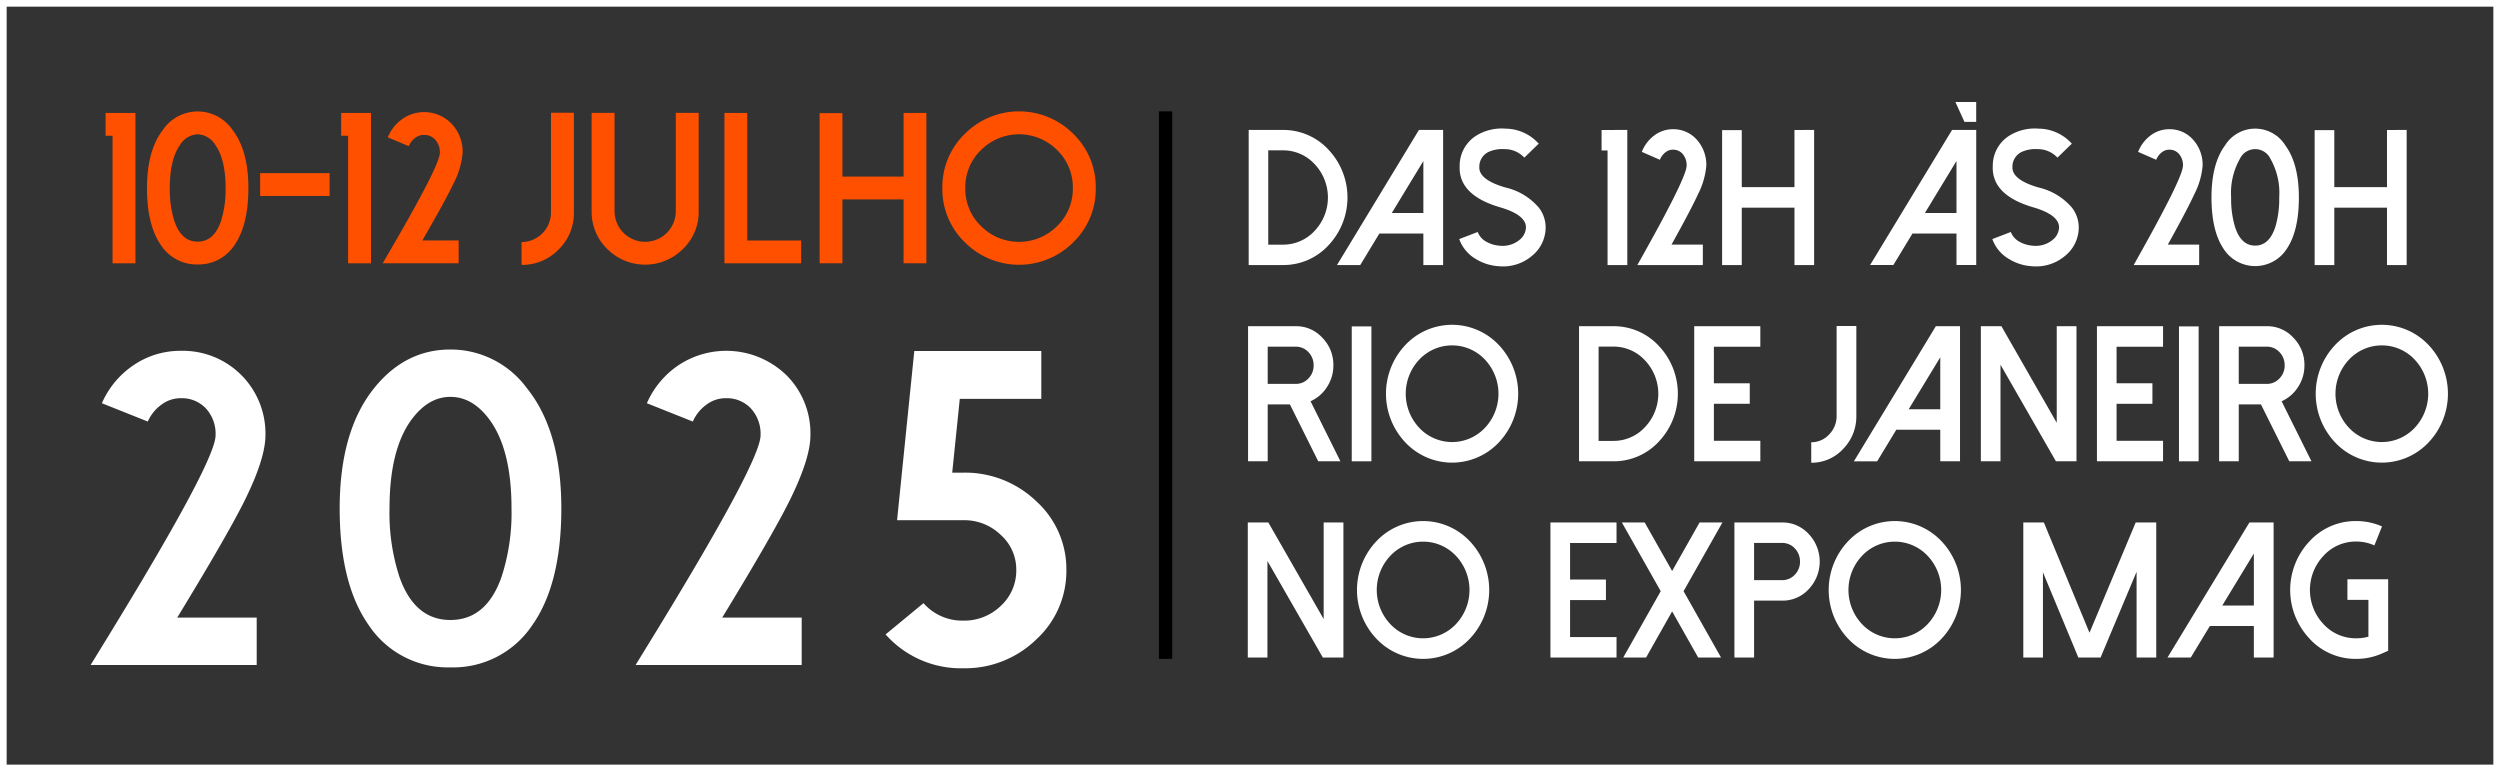
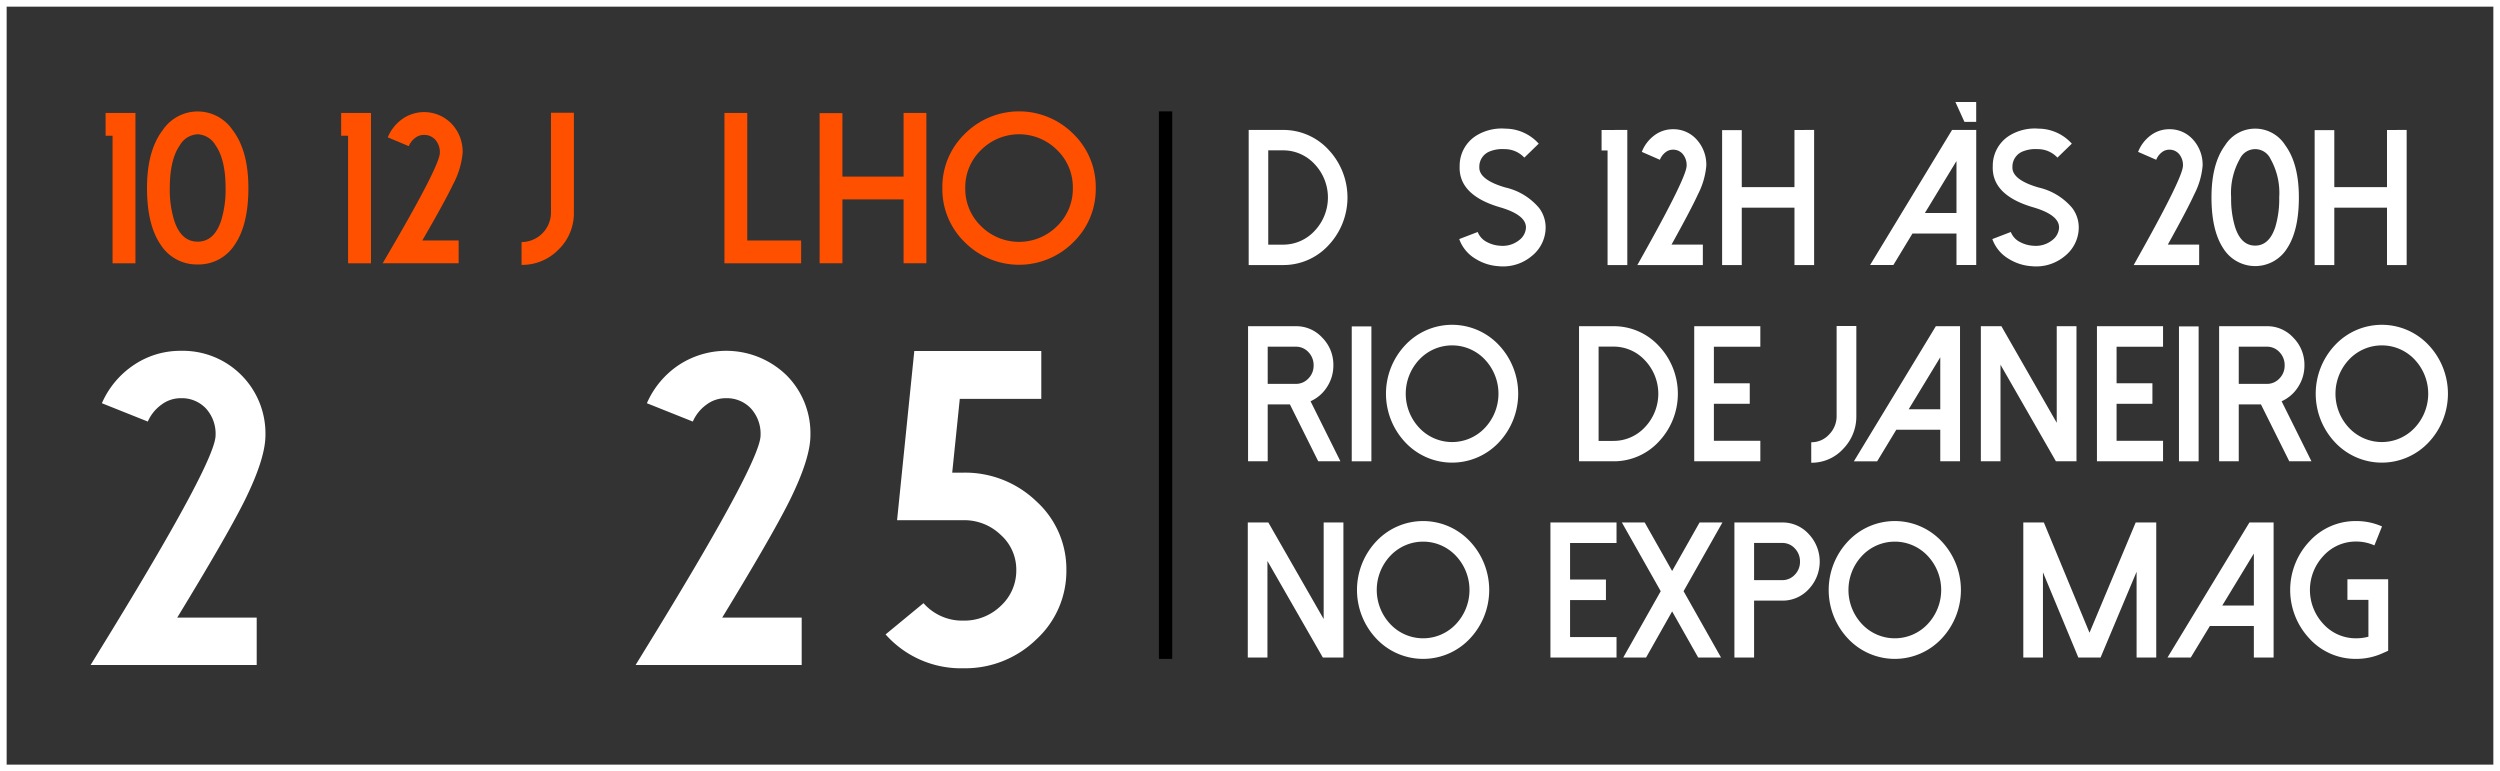
<svg xmlns="http://www.w3.org/2000/svg" id="Componente_2_1" data-name="Componente 2 – 1" width="376" height="116" viewBox="0 0 376 116">
  <rect x="0" y="0" width="376" height="116" fill="#333333" stroke="none" />
  <g id="Grupo_1511" data-name="Grupo 1511" transform="translate(13.63 16.75)">
    <path id="Caminho_4400" data-name="Caminho 4400" d="M3.055.322V3.75H4.1V22.934H7.543V.322Z" transform="translate(-0.802 -0.085)" fill="#ff5000" />
    <g id="Grupo_1454" data-name="Grupo 1454" transform="translate(0)">
      <g id="Grupo_1512" data-name="Grupo 1512">
        <path id="Caminho_4401" data-name="Caminho 4401" d="M13.521,20.011Q11.5,17.025,11.5,11.525q0-5.609,2.37-8.707a6.333,6.333,0,0,1,10.508,0q2.37,3.1,2.37,8.707,0,5.5-2.023,8.486a6.442,6.442,0,0,1-5.609,3.019,6.429,6.429,0,0,1-5.594-3.019M16.445,5.094q-1.517,2.165-1.517,6.431a15.645,15.645,0,0,0,.68,4.946Q16.65,19.6,19.115,19.6q2.481,0,3.524-3.129a15.645,15.645,0,0,0,.68-4.946q0-4.267-1.517-6.431A3.28,3.28,0,0,0,19.115,3.45a3.269,3.269,0,0,0-2.671,1.643" transform="translate(-3.021 -0.006)" fill="#ff5000" />
-         <rect id="Retângulo_819" data-name="Retângulo 819" width="10.445" height="3.429" transform="translate(25.497 9.291)" fill="#ff5000" />
        <path id="Caminho_4402" data-name="Caminho 4402" d="M55.593.322V22.934H52.148V3.75H51.105V.322Z" transform="translate(-13.425 -0.085)" fill="#ff5000" />
        <path id="Caminho_4403" data-name="Caminho 4403" d="M71,22.889H59.572l1.5-2.576q7.1-12.214,7.1-14.048A2.812,2.812,0,0,0,67.5,4.322a2.224,2.224,0,0,0-1.739-.742,2.117,2.117,0,0,0-1.312.458,2.947,2.947,0,0,0-.948,1.233l-3.16-1.327a6.335,6.335,0,0,1,2.2-2.766,5.723,5.723,0,0,1,7.4.727A6.1,6.1,0,0,1,71.6,6.265a12.372,12.372,0,0,1-1.453,4.773q-1.2,2.528-4.615,8.422H71Z" transform="translate(-15.649 -0.039)" fill="#ff5000" />
        <path id="Caminho_4404" data-name="Caminho 4404" d="M95.774.279V15.29a7.581,7.581,0,0,1-2.307,5.563,7.58,7.58,0,0,1-5.562,2.307V19.731A4.452,4.452,0,0,0,92.33,15.29V.279Z" transform="translate(-23.092 -0.073)" fill="#ff5000" />
-         <path id="Caminho_4405" data-name="Caminho 4405" d="M104.555,20.78a7.751,7.751,0,0,1-2.354-5.689V.3h3.445v14.79a4.606,4.606,0,0,0,9.213,0V.3H118.3v14.79a7.728,7.728,0,0,1-2.37,5.689,8.051,8.051,0,0,1-11.378,0" transform="translate(-26.848 -0.079)" fill="#ff5000" />
        <path id="Caminho_4406" data-name="Caminho 4406" d="M132.72.322V19.506h8.107v3.428H129.291V.322Z" transform="translate(-33.964 -0.085)" fill="#ff5000" />
        <path id="Caminho_4407" data-name="Caminho 4407" d="M164.763.322V22.934h-3.428V13.327h-9.2v9.607h-3.429V.353h3.429V9.9h9.2V.322Z" transform="translate(-39.065 -0.085)" fill="#ff5000" />
        <path id="Caminho_4408" data-name="Caminho 4408" d="M177.123,19.689a11.112,11.112,0,0,1-3.381-8.154,11.114,11.114,0,0,1,3.381-8.154,11.522,11.522,0,0,1,16.308,0,11.112,11.112,0,0,1,3.382,8.154,11.11,11.11,0,0,1-3.382,8.154,11.52,11.52,0,0,1-16.308,0m2.434-13.874a7.792,7.792,0,0,0-2.37,5.72,7.792,7.792,0,0,0,2.37,5.721,8.087,8.087,0,0,0,11.441,0,7.8,7.8,0,0,0,2.37-5.721A7.794,7.794,0,0,0,191,5.815a8.087,8.087,0,0,0-11.441,0" transform="translate(-45.642)" fill="#ff5000" />
        <path id="Caminho_4439" data-name="Caminho 4439" d="M24.978,96.094H0l3.282-5.352q15.512-25.381,15.512-29.19a5.66,5.66,0,0,0-1.45-4.038,4.979,4.979,0,0,0-3.8-1.543,4.784,4.784,0,0,0-2.867.952A6.176,6.176,0,0,0,8.6,59.484L1.693,56.725a13.3,13.3,0,0,1,4.8-5.746,12.469,12.469,0,0,1,7.047-2.134A12.427,12.427,0,0,1,26.291,61.552q0,3.515-3.178,9.916-2.627,5.254-10.089,17.5H24.978Z" transform="translate(0 -12.831)" fill="#fff" />
-         <path id="Caminho_4440" data-name="Caminho 4440" d="M55.228,90.112q-4.423-6.206-4.422-17.632,0-11.655,5.182-18.091,4.665-5.811,11.47-5.812a14.229,14.229,0,0,1,11.5,5.812q5.182,6.437,5.183,18.091,0,11.427-4.422,17.632a14.288,14.288,0,0,1-12.264,6.271,14.255,14.255,0,0,1-12.23-6.271m6.391-31Q58.3,63.617,58.3,72.48a31.051,31.051,0,0,0,1.486,10.278q2.279,6.5,7.669,6.5,5.424,0,7.7-6.5A31.051,31.051,0,0,0,76.648,72.48q0-8.864-3.316-13.364Q70.809,55.7,67.458,55.7q-3.317,0-5.839,3.414" transform="translate(-13.347 -12.761)" fill="#fff" />
        <path id="Caminho_4441" data-name="Caminho 4441" d="M136.148,96.094H111.17l3.282-5.352q15.512-25.381,15.512-29.19a5.66,5.66,0,0,0-1.45-4.038,4.979,4.979,0,0,0-3.8-1.543,4.784,4.784,0,0,0-2.867.952,6.176,6.176,0,0,0-2.073,2.561l-6.909-2.758a13.3,13.3,0,0,1,4.8-5.746,13,13,0,0,1,16.168,1.51,12.334,12.334,0,0,1,3.628,9.062q0,3.515-3.178,9.916-2.627,5.254-10.089,17.5h11.954Z" transform="translate(-29.204 -12.831)" fill="#fff" />
        <path id="Caminho_4442" data-name="Caminho 4442" d="M162.163,91.508l5.7-4.7a7.769,7.769,0,0,0,6.012,2.627,7.886,7.886,0,0,0,5.631-2.233,7.212,7.212,0,0,0,2.314-5.385,6.986,6.986,0,0,0-2.348-5.286,7.875,7.875,0,0,0-5.632-2.2h-9.95l2.591-25.447h19.1V56.08H173.322l-1.14,11.1h1.658a15.444,15.444,0,0,1,10.986,4.3,13.765,13.765,0,0,1,4.526,10.344,13.936,13.936,0,0,1-4.526,10.441A15.334,15.334,0,0,1,173.875,96.6a15.146,15.146,0,0,1-11.712-5.089" transform="translate(-42.6 -12.843)" fill="#fff" />
      </g>
    </g>
  </g>
  <g id="Retângulo_889" data-name="Retângulo 889" fill="none" stroke="#fff" stroke-width="1">
    <rect width="376" height="116" stroke="none" />
    <rect x="0.5" y="0.5" width="375" height="115" fill="none" />
  </g>
  <g id="Grupo_1513" data-name="Grupo 1513" transform="translate(187.667 15.342)">
    <path id="Caminho_4409" data-name="Caminho 4409" d="M1.029,153.732V133.415H6.15a9.208,9.208,0,0,1,6.892,2.981,10.474,10.474,0,0,1,0,14.354,9.209,9.209,0,0,1-6.892,2.982Zm2.942-3.067H6.15a6.427,6.427,0,0,0,4.808-2.087,7.292,7.292,0,0,0,0-10.009,6.427,6.427,0,0,0-4.808-2.087H3.971Z" transform="translate(-0.894 -129.212)" fill="#fff" />
-     <path id="Caminho_4410" data-name="Caminho 4410" d="M31.837,133.415v20.317h-2.97V148.99H22.249l-2.874,4.743h-3.5L28.2,133.415Zm-7.722,12.494h4.752v-7.823Z" transform="translate(-2.46 -129.212)" fill="#fff" />
    <path id="Caminho_4411" data-name="Caminho 4411" d="M42.519,153.891a7.381,7.381,0,0,1-3.569-1.08,5.67,5.67,0,0,1-2.52-3.009l2.779-1.065a2.86,2.86,0,0,0,1.4,1.52,4.862,4.862,0,0,0,2.042.554,3.967,3.967,0,0,0,2.82-.867,2.525,2.525,0,0,0,.994-1.817q.083-1.945-3.909-3.109-6.251-1.833-6.06-6.2a5.336,5.336,0,0,1,2.519-4.586,7.282,7.282,0,0,1,4.386-1.037,6.786,6.786,0,0,1,4.985,2.258l-2.165,2.1a4.01,4.01,0,0,0-2.956-1.277,5.1,5.1,0,0,0-2.275.355,2.464,2.464,0,0,0-1.539,2.328q-.081,1.916,3.909,3.081a9.313,9.313,0,0,1,5.095,3.1,4.867,4.867,0,0,1,.967,3.137,5.511,5.511,0,0,1-2.1,4.09,6.7,6.7,0,0,1-4.44,1.547c-.127,0-.25-.005-.368-.014" transform="translate(-4.63 -129.188)" fill="#fff" />
    <path id="Caminho_4412" data-name="Caminho 4412" d="M64.235,133.415v20.317H61.266V136.5h-.9v-3.081Z" transform="translate(-7.155 -129.212)" fill="#fff" />
    <path id="Caminho_4413" data-name="Caminho 4413" d="M76.228,153.719H66.381l1.293-2.314q6.117-10.975,6.116-12.622a2.585,2.585,0,0,0-.572-1.746,1.879,1.879,0,0,0-1.5-.667,1.778,1.778,0,0,0-1.131.411,2.64,2.64,0,0,0-.817,1.107L67.048,136.7a5.655,5.655,0,0,1,1.894-2.485,4.613,4.613,0,0,1,2.778-.923,4.678,4.678,0,0,1,3.6,1.576,5.614,5.614,0,0,1,1.43,3.919,11.484,11.484,0,0,1-1.253,4.288q-1.036,2.272-3.978,7.567h4.713Z" transform="translate(-7.789 -129.199)" fill="#fff" />
    <path id="Caminho_4414" data-name="Caminho 4414" d="M94.471,133.415v20.317H91.515V145.1H83.589v8.633H80.633V133.444h2.956v8.575h7.926v-8.6Z" transform="translate(-9.294 -129.212)" fill="#fff" />
    <path id="Caminho_4415" data-name="Caminho 4415" d="M121.475,132.919v20.317h-2.969v-4.742h-6.62l-2.874,4.742h-3.5l12.327-20.317Zm-7.723,12.495h4.754V137.59Zm4.59-16.7L119.7,131.7h1.771v-2.981Z" transform="translate(-11.918 -128.717)" fill="#fff" />
    <path id="Caminho_4416" data-name="Caminho 4416" d="M132.157,153.891a7.381,7.381,0,0,1-3.569-1.08,5.67,5.67,0,0,1-2.52-3.009l2.779-1.065a2.86,2.86,0,0,0,1.4,1.52,4.862,4.862,0,0,0,2.042.554,3.967,3.967,0,0,0,2.82-.867,2.525,2.525,0,0,0,.994-1.817q.083-1.945-3.909-3.109-6.251-1.833-6.06-6.2a5.336,5.336,0,0,1,2.519-4.586,7.282,7.282,0,0,1,4.386-1.037,6.786,6.786,0,0,1,4.985,2.258l-2.165,2.1a4.01,4.01,0,0,0-2.956-1.277,5.1,5.1,0,0,0-2.275.355,2.464,2.464,0,0,0-1.539,2.328q-.081,1.916,3.909,3.081a9.313,9.313,0,0,1,5.095,3.1,4.867,4.867,0,0,1,.967,3.137,5.511,5.511,0,0,1-2.1,4.09,6.7,6.7,0,0,1-4.44,1.547c-.127,0-.25-.005-.368-.014" transform="translate(-14.088 -129.188)" fill="#fff" />
    <path id="Caminho_4417" data-name="Caminho 4417" d="M159.684,153.719h-9.847l1.293-2.314q6.117-10.975,6.116-12.622a2.585,2.585,0,0,0-.572-1.746,1.879,1.879,0,0,0-1.5-.667,1.778,1.778,0,0,0-1.131.411,2.64,2.64,0,0,0-.817,1.107L150.5,136.7a5.655,5.655,0,0,1,1.894-2.485,4.613,4.613,0,0,1,2.778-.923,4.678,4.678,0,0,1,3.6,1.576,5.614,5.614,0,0,1,1.43,3.919,11.484,11.484,0,0,1-1.253,4.288q-1.036,2.272-3.978,7.567h4.713Z" transform="translate(-16.596 -129.199)" fill="#fff" />
    <path id="Caminho_4418" data-name="Caminho 4418" d="M164.66,151.153q-1.743-2.683-1.743-7.625,0-5.039,2.043-7.823a5.338,5.338,0,0,1,9.057,0q2.042,2.784,2.043,7.823,0,4.942-1.743,7.625a5.654,5.654,0,0,1-9.657,0m2.52-13.4a10.409,10.409,0,0,0-1.308,5.778,14.607,14.607,0,0,0,.586,4.444q.9,2.811,3.023,2.811t3.038-2.811a14.638,14.638,0,0,0,.585-4.444,10.418,10.418,0,0,0-1.307-5.778,2.543,2.543,0,0,0-4.617,0" transform="translate(-17.976 -129.189)" fill="#fff" />
    <path id="Caminho_4419" data-name="Caminho 4419" d="M194.1,133.415v20.317h-2.956V145.1h-7.926v8.633h-2.956V133.444h2.956v8.575h7.926v-8.6Z" transform="translate(-19.806 -129.212)" fill="#fff" />
    <path id="Caminho_4420" data-name="Caminho 4420" d="M14.814,186.732H11.478L7.215,178.17H3.878v8.562H.923V166.415H8.114a5.289,5.289,0,0,1,3.977,1.732,5.764,5.764,0,0,1,1.662,4.16,5.843,5.843,0,0,1-.967,3.266A5.627,5.627,0,0,1,10.32,177.7Zm-6.7-11.643a2.533,2.533,0,0,0,1.893-.823,2.728,2.728,0,0,0,.776-1.96,2.792,2.792,0,0,0-.776-1.988,2.531,2.531,0,0,0-1.893-.824H3.878v5.594Z" transform="translate(-0.882 -132.695)" fill="#fff" />
    <rect id="Retângulo_820" data-name="Retângulo 820" width="2.956" height="20.289" transform="translate(15.635 33.749)" fill="#fff" />
    <path id="Caminho_4421" data-name="Caminho 4421" d="M27.027,183.868a10.664,10.664,0,0,1,0-14.652,9.647,9.647,0,0,1,14.056,0,10.666,10.666,0,0,1,0,14.652,9.649,9.649,0,0,1-14.056,0m2.1-12.466a7.487,7.487,0,0,0,0,10.279,6.771,6.771,0,0,0,9.86,0,7.484,7.484,0,0,0,0-10.279,6.771,6.771,0,0,0-9.86,0" transform="translate(-3.328 -132.669)" fill="#fff" />
    <path id="Caminho_4422" data-name="Caminho 4422" d="M56.575,186.732V166.415H61.7a9.208,9.208,0,0,1,6.892,2.981,10.474,10.474,0,0,1,0,14.354,9.209,9.209,0,0,1-6.892,2.982Zm2.942-3.067H61.7a6.427,6.427,0,0,0,4.808-2.087,7.292,7.292,0,0,0,0-10.009,6.427,6.427,0,0,0-4.808-2.087H59.517Z" transform="translate(-6.755 -132.695)" fill="#fff" />
    <path id="Caminho_4423" data-name="Caminho 4423" d="M85.886,166.415V169.5H78.9V175h5.395v3.081H78.9v5.566h6.988v3.081H75.944V166.415Z" transform="translate(-8.799 -132.695)" fill="#fff" />
    <path id="Caminho_4424" data-name="Caminho 4424" d="M102.4,166.383v13.488a6.958,6.958,0,0,1-1.989,5,6.4,6.4,0,0,1-4.794,2.073v-3.081a3.578,3.578,0,0,0,2.7-1.179,3.916,3.916,0,0,0,1.117-2.811V166.383Z" transform="translate(-10.874 -132.692)" fill="#fff" />
    <path id="Caminho_4425" data-name="Caminho 4425" d="M118.75,166.415v20.317h-2.97V181.99h-6.618l-2.874,4.743h-3.5l12.325-20.317Zm-7.722,12.494h4.752v-7.823Z" transform="translate(-11.63 -132.695)" fill="#fff" />
    <path id="Caminho_4426" data-name="Caminho 4426" d="M138.518,166.415v20.317h-3.092l-8.335-14.525v14.525h-2.955V166.415h3.091l8.322,14.525V166.415Z" transform="translate(-13.883 -132.695)" fill="#fff" />
    <path id="Caminho_4427" data-name="Caminho 4427" d="M153.6,166.415V169.5H146.61V175H152v3.081H146.61v5.566H153.6v3.081h-9.942V166.415Z" transform="translate(-15.944 -132.695)" fill="#fff" />
    <rect id="Retângulo_821" data-name="Retângulo 821" width="2.956" height="20.289" transform="translate(140.051 33.749)" fill="#fff" />
    <path id="Caminho_4428" data-name="Caminho 4428" d="M178.087,186.732h-3.336l-4.263-8.562h-3.336v8.562H164.2V166.415h7.191a5.289,5.289,0,0,1,3.977,1.732,5.764,5.764,0,0,1,1.662,4.16,5.843,5.843,0,0,1-.967,3.266,5.627,5.627,0,0,1-2.465,2.129Zm-6.7-11.643a2.533,2.533,0,0,0,1.893-.823,2.728,2.728,0,0,0,.776-1.96,2.792,2.792,0,0,0-.776-1.988,2.53,2.53,0,0,0-1.893-.824h-4.235v5.594Z" transform="translate(-18.111 -132.695)" fill="#fff" />
    <path id="Caminho_4429" data-name="Caminho 4429" d="M183.357,183.868a10.664,10.664,0,0,1,0-14.652,9.647,9.647,0,0,1,14.056,0,10.666,10.666,0,0,1,0,14.652,9.649,9.649,0,0,1-14.056,0m2.1-12.466a7.486,7.486,0,0,0,0,10.279,6.771,6.771,0,0,0,9.86,0,7.484,7.484,0,0,0,0-10.279,6.771,6.771,0,0,0-9.86,0" transform="translate(-19.825 -132.669)" fill="#fff" />
    <path id="Caminho_4430" data-name="Caminho 4430" d="M15.259,199.415v20.317H12.167L3.832,205.208v14.525H.877V199.415H3.968l8.322,14.525V199.415Z" transform="translate(-0.877 -136.177)" fill="#fff" />
    <path id="Caminho_4431" data-name="Caminho 4431" d="M22.155,216.868a10.664,10.664,0,0,1,0-14.652,9.647,9.647,0,0,1,14.056,0,10.666,10.666,0,0,1,0,14.652,9.649,9.649,0,0,1-14.056,0m2.1-12.466a7.487,7.487,0,0,0,0,10.279,6.771,6.771,0,0,0,9.86,0,7.484,7.484,0,0,0,0-10.279,6.771,6.771,0,0,0-9.86,0" transform="translate(-2.815 -136.152)" fill="#fff" />
    <path id="Caminho_4432" data-name="Caminho 4432" d="M61.706,199.415V202.5H54.718V208h5.395v3.081H54.718v5.566h6.988v3.081H51.764V199.415Z" transform="translate(-6.247 -136.177)" fill="#fff" />
    <path id="Caminho_4433" data-name="Caminho 4433" d="M78.9,199.415l-5.843,10.336,5.638,9.982H75.259l-3.923-6.943-3.922,6.943H63.982l5.639-9.982-5.843-10.336H67.21l4.126,7.3,4.127-7.3Z" transform="translate(-7.515 -136.177)" fill="#fff" />
    <path id="Caminho_4434" data-name="Caminho 4434" d="M85.659,219.732H82.7V199.415h7.191a5.291,5.291,0,0,1,3.978,1.732,6.022,6.022,0,0,1,0,8.306,5.313,5.313,0,0,1-3.978,1.717H85.659Zm0-11.643h4.235a2.535,2.535,0,0,0,1.895-.823,2.731,2.731,0,0,0,.776-1.96,2.8,2.8,0,0,0-.776-1.988,2.533,2.533,0,0,0-1.895-.824H85.659Z" transform="translate(-9.512 -136.177)" fill="#fff" />
    <path id="Caminho_4435" data-name="Caminho 4435" d="M101.469,216.868a10.664,10.664,0,0,1,0-14.652,9.647,9.647,0,0,1,14.056,0,10.666,10.666,0,0,1,0,14.652,9.649,9.649,0,0,1-14.056,0m2.1-12.466a7.487,7.487,0,0,0,0,10.279,6.771,6.771,0,0,0,9.86,0,7.484,7.484,0,0,0,0-10.279,6.771,6.771,0,0,0-9.86,0" transform="translate(-11.185 -136.152)" fill="#fff" />
    <path id="Caminho_4436" data-name="Caminho 4436" d="M151.27,199.415v20.317h-2.956V206.827l-5.42,12.906h-3.337l-5.326-12.821v12.821h-2.955V199.415h3.092L141.231,216l6.947-16.584Z" transform="translate(-14.638 -136.177)" fill="#fff" />
    <path id="Caminho_4437" data-name="Caminho 4437" d="M171.479,199.415v20.317h-2.97V214.99H161.89l-2.874,4.743h-3.5l12.326-20.317Zm-7.722,12.494h4.752v-7.823Z" transform="translate(-17.196 -136.177)" fill="#fff" />
    <path id="Caminho_4438" data-name="Caminho 4438" d="M179.063,216.867a10.664,10.664,0,0,1,0-14.652,9.386,9.386,0,0,1,7.027-3.038,9.5,9.5,0,0,1,3.869.809l-1.145,2.853a6.631,6.631,0,0,0-2.724-.581,6.563,6.563,0,0,0-4.929,2.143,7.487,7.487,0,0,0,0,10.279,6.58,6.58,0,0,0,4.929,2.131,6.9,6.9,0,0,0,1.825-.242v-5.538h-3.159v-3.095h6.129v10.747l-.9.4a9.542,9.542,0,0,1-3.9.823,9.386,9.386,0,0,1-7.027-3.038" transform="translate(-19.372 -136.152)" fill="#fff" />
  </g>
  <line id="Linha_15" data-name="Linha 15" y2="82.345" transform="translate(175.3 16.75)" fill="none" stroke="#000" stroke-width="2" />
</svg>